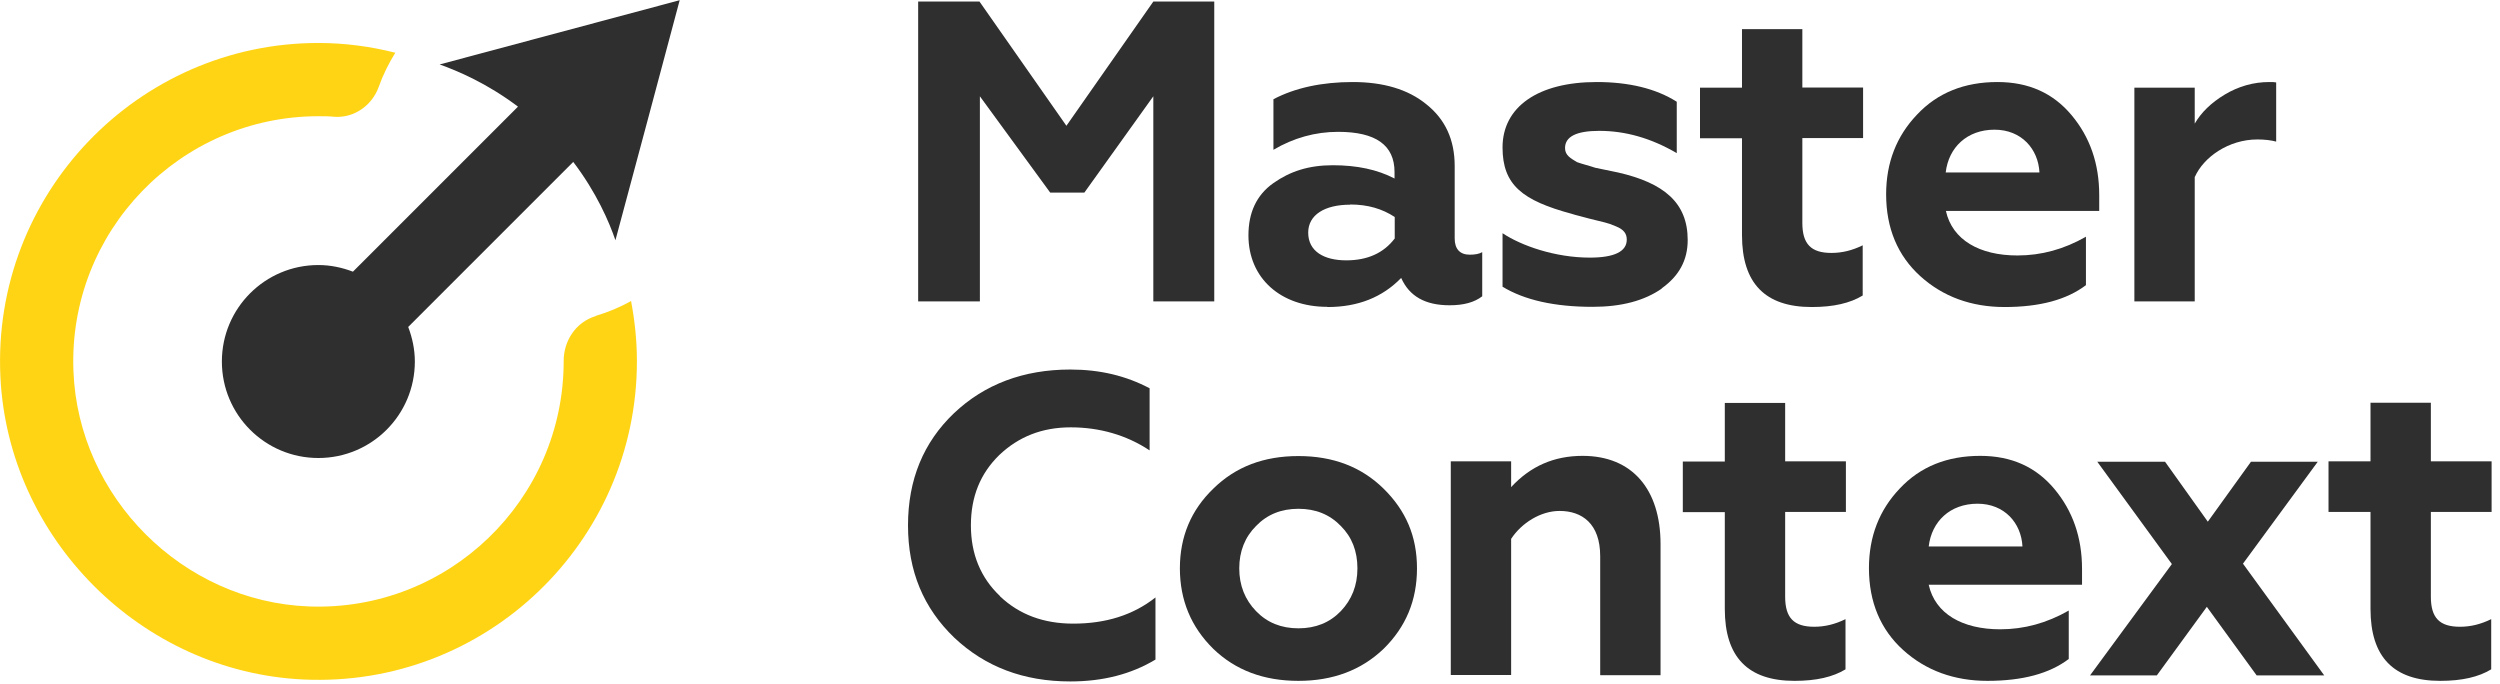
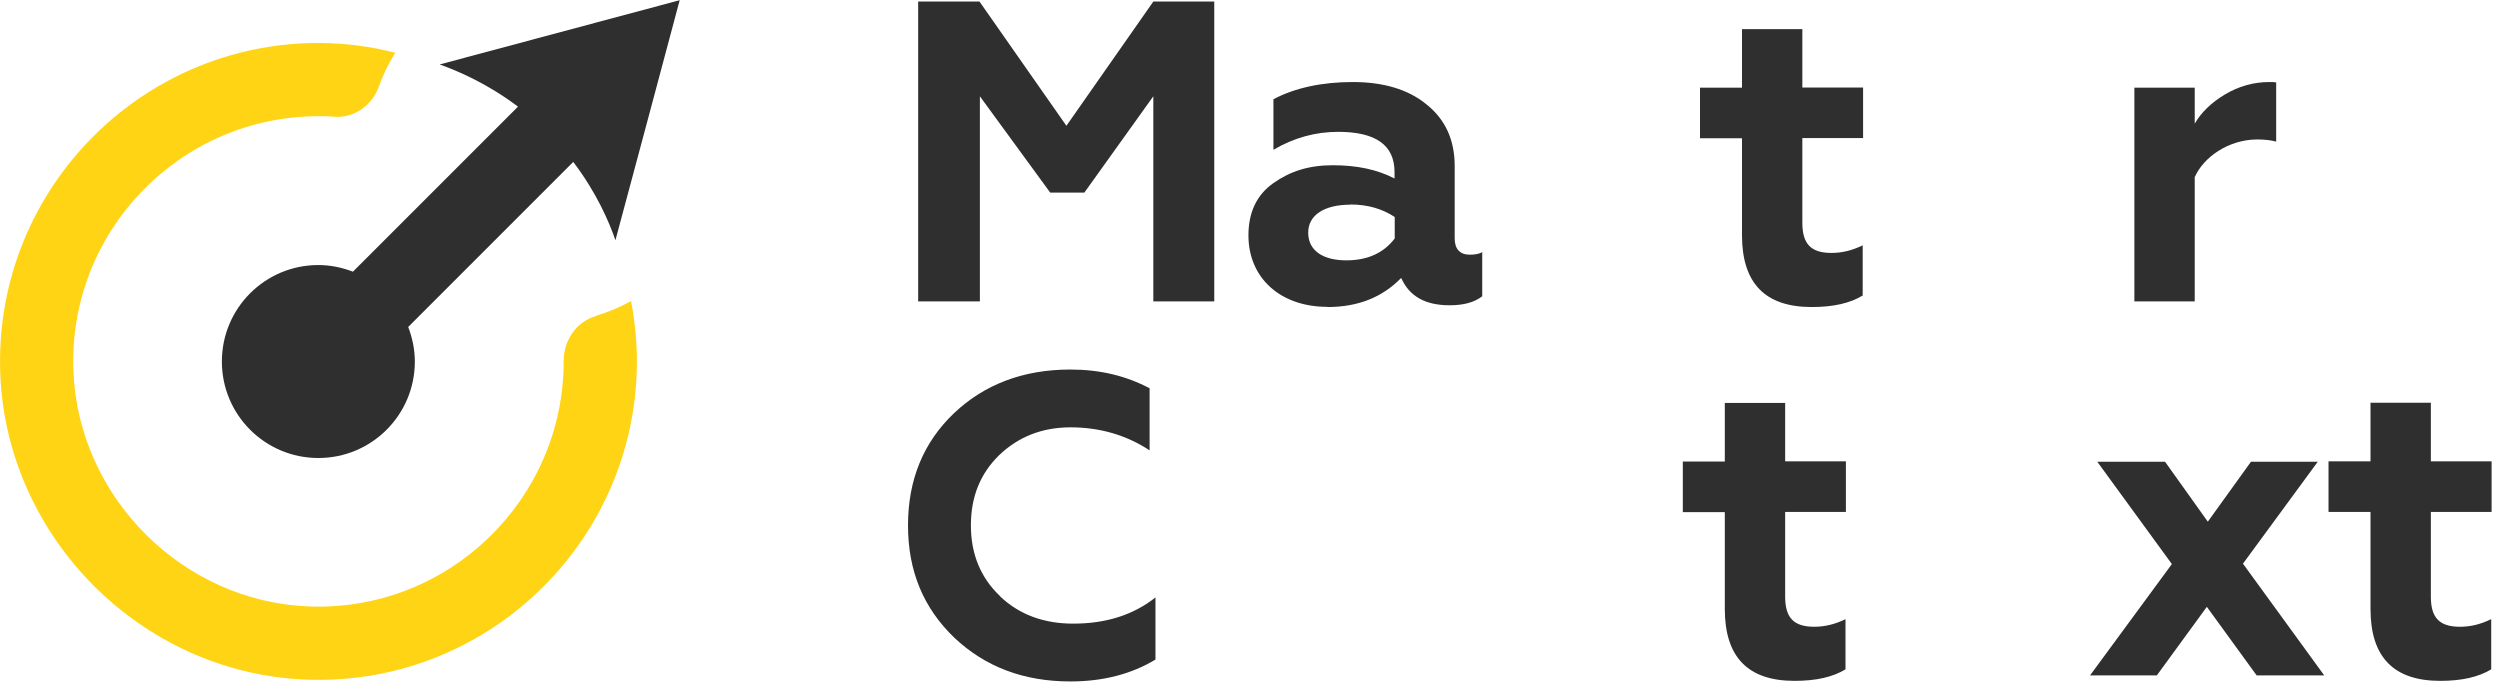
<svg xmlns="http://www.w3.org/2000/svg" width="128" height="35" viewBox="0 0 128 35" fill="none">
  <g clip-path="url(#clip0_1_213)">
    <path d="M50.17 4.93L53.77 9.86H55.52L59.05 4.93V15.43H62.17V0.08H59.05L54.6 6.44L50.15 0.08H47.01V15.43H50.17V4.93Z" fill="#2F2F2F" />
    <path d="M67.97 15.72C69.53 15.72 70.78 15.22 71.74 14.23C72.16 15.17 72.97 15.63 74.22 15.63C74.94 15.63 75.49 15.48 75.89 15.17V12.91C75.74 13 75.52 13.04 75.25 13.04C74.75 13.04 74.48 12.75 74.48 12.21V8.5C74.48 7.16 74 6.11 73.03 5.34C72.09 4.57 70.82 4.2 69.26 4.2C67.7 4.2 66.32 4.49 65.2 5.08V7.67C66.23 7.06 67.35 6.75 68.51 6.75C70.44 6.75 71.4 7.43 71.4 8.81V9.14C70.52 8.68 69.47 8.46 68.24 8.46C67.01 8.46 66.05 8.77 65.19 9.38C64.33 9.99 63.92 10.89 63.92 12.05C63.92 14.26 65.59 15.71 67.95 15.71L67.97 15.72ZM69.13 10.47C70.03 10.47 70.77 10.69 71.41 11.11V12.21C70.84 12.96 70.01 13.33 68.93 13.33C67.79 13.33 66.98 12.87 66.98 11.91C66.98 11.01 67.81 10.48 69.13 10.48V10.47Z" fill="#2F2F2F" />
-     <path d="M85.07 14.77C85.97 14.13 86.41 13.32 86.41 12.29C86.41 10.38 85.2 9.37 82.84 8.83L81.68 8.59C81.42 8.5 80.98 8.39 80.74 8.3C80.41 8.1 80.13 7.95 80.13 7.58C80.13 6.99 80.72 6.7 81.88 6.7C83.22 6.7 84.53 7.07 85.85 7.84V5.21C84.78 4.53 83.39 4.2 81.75 4.2C78.75 4.2 76.93 5.47 76.93 7.55C76.93 9.48 77.96 10.27 80.48 10.95C80.68 11.02 80.98 11.08 81.36 11.19L82.17 11.39C82.34 11.43 82.54 11.5 82.74 11.59C83.16 11.76 83.29 11.98 83.29 12.27C83.29 12.88 82.65 13.19 81.4 13.19C79.62 13.19 77.89 12.58 76.93 11.94V14.68C78.05 15.36 79.58 15.71 81.54 15.71C83.01 15.71 84.19 15.4 85.09 14.77H85.07Z" fill="#2F2F2F" />
    <path d="M92.28 1.49H89.19V4.49H87.04V7.08H89.19V12.04C89.19 14.5 90.37 15.72 92.76 15.72C93.88 15.72 94.73 15.52 95.37 15.13V12.56C94.84 12.82 94.32 12.95 93.77 12.95C92.72 12.95 92.28 12.49 92.28 11.41V7.07H95.39V4.48H92.28V1.49Z" fill="#2F2F2F" />
-     <path d="M102.63 15.72C104.43 15.72 105.81 15.35 106.8 14.6V12.12C105.68 12.76 104.52 13.08 103.29 13.08C101.36 13.08 99.96 12.29 99.63 10.8H107.48V9.99C107.48 8.37 107 7.01 106.06 5.89C105.12 4.77 103.87 4.2 102.27 4.2C100.58 4.2 99.2 4.75 98.15 5.87C97.1 6.97 96.57 8.33 96.57 9.95C96.57 11.68 97.16 13.09 98.32 14.14C99.48 15.19 100.93 15.72 102.64 15.72H102.63ZM102.12 6.64C103.5 6.64 104.36 7.63 104.42 8.83H99.62C99.77 7.54 100.72 6.64 102.12 6.64Z" fill="#2F2F2F" />
    <path d="M112.38 9.05C112.82 8.06 114.09 7.14 115.58 7.14C115.95 7.14 116.28 7.18 116.54 7.25V4.22C116.45 4.2 116.34 4.2 116.19 4.2C115.38 4.2 114.61 4.42 113.91 4.84C113.21 5.26 112.7 5.76 112.37 6.33V4.49H109.28V15.43H112.37V9.05H112.38Z" fill="#2F2F2F" />
    <path d="M51.2 30.52C50.21 29.58 49.71 28.37 49.71 26.9C49.71 25.43 50.19 24.25 51.16 23.3C52.15 22.36 53.35 21.88 54.82 21.88C56.29 21.88 57.67 22.27 58.86 23.06V19.88C57.65 19.24 56.32 18.92 54.8 18.92C52.41 18.92 50.41 19.67 48.84 21.16C47.28 22.65 46.49 24.56 46.49 26.9C46.49 29.24 47.28 31.13 48.86 32.65C50.44 34.14 52.41 34.89 54.8 34.89C56.47 34.89 57.91 34.52 59.16 33.77V30.59C58.02 31.49 56.62 31.93 54.95 31.93C53.44 31.93 52.19 31.47 51.2 30.53V30.52Z" fill="#2F2F2F" />
-     <path d="M66.48 23.35C64.7 23.35 63.26 23.9 62.12 25.02C60.98 26.12 60.41 27.48 60.41 29.1C60.41 30.72 60.98 32.1 62.12 33.22C63.26 34.32 64.71 34.86 66.48 34.86C68.25 34.86 69.7 34.31 70.84 33.22C71.98 32.1 72.55 30.74 72.55 29.1C72.55 27.46 71.98 26.14 70.84 25.02C69.7 23.9 68.25 23.35 66.48 23.35ZM68.65 31.29C68.08 31.88 67.36 32.17 66.48 32.17C65.6 32.17 64.88 31.88 64.31 31.29C63.74 30.7 63.45 29.97 63.45 29.1C63.45 28.23 63.74 27.5 64.31 26.93C64.88 26.34 65.6 26.05 66.48 26.05C67.36 26.05 68.08 26.34 68.65 26.93C69.22 27.5 69.5 28.22 69.5 29.1C69.5 29.98 69.21 30.7 68.65 31.29Z" fill="#2F2F2F" />
-     <path d="M81.93 28.5V34.57H85.02V27.86C85.02 25.05 83.57 23.34 81.03 23.34C79.56 23.34 78.36 23.87 77.37 24.94V23.62H74.28V34.56H77.37V27.59C77.9 26.78 78.88 26.16 79.85 26.16C80.99 26.16 81.93 26.8 81.93 28.48V28.5Z" fill="#2F2F2F" />
    <path d="M91.4 20.63H88.31V23.63H86.16V26.22H88.31V31.18C88.31 33.64 89.49 34.86 91.88 34.86C93 34.86 93.85 34.66 94.49 34.27V31.7C93.96 31.96 93.44 32.09 92.89 32.09C91.84 32.09 91.4 31.63 91.4 30.55V26.21H94.51V23.62H91.4V20.62V20.63Z" fill="#2F2F2F" />
-     <path d="M101.75 34.86C103.55 34.86 104.93 34.49 105.92 33.74V31.26C104.8 31.9 103.64 32.22 102.41 32.22C100.48 32.22 99.08 31.43 98.75 29.94H106.6V29.13C106.6 27.51 106.12 26.15 105.18 25.03C104.24 23.91 102.99 23.34 101.39 23.34C99.7 23.34 98.32 23.89 97.27 25.01C96.22 26.11 95.69 27.47 95.69 29.09C95.69 30.82 96.28 32.23 97.44 33.28C98.6 34.33 100.05 34.86 101.76 34.86H101.75ZM101.25 25.79C102.63 25.79 103.49 26.78 103.55 27.98H98.75C98.9 26.69 99.85 25.79 101.25 25.79Z" fill="#2F2F2F" />
    <path d="M115.25 23.64L113.04 26.71L110.85 23.64H107.38L111.2 28.88L107.01 34.58H110.43L112.99 31.07L115.54 34.58H119L114.84 28.86L118.67 23.64H115.25Z" fill="#2F2F2F" />
    <path d="M121.37 31.18C121.37 33.64 122.55 34.86 124.94 34.86C126.06 34.86 126.91 34.66 127.55 34.27V31.7C127.02 31.96 126.5 32.09 125.95 32.09C124.9 32.09 124.46 31.63 124.46 30.55V26.21H127.57V23.62H124.46V20.62H121.37V23.62H119.22V26.21H121.37V31.17V31.18Z" fill="#2F2F2F" />
    <path d="M26.52 5.46L18.07 13.91C17.52 13.7 16.93 13.57 16.3 13.57C13.57 13.57 11.36 15.78 11.36 18.51C11.36 21.24 13.57 23.45 16.3 23.45C19.03 23.45 21.24 21.24 21.24 18.51C21.24 17.89 21.11 17.29 20.9 16.74L29.35 8.29C30.55 9.87 31.19 11.37 31.51 12.3C32.61 8.2 33.71 4.11 34.8 0.01L22.51 3.3C23.43 3.63 24.93 4.26 26.52 5.46Z" fill="#2F2F2F" />
    <path d="M30.51 16.18C29.5 16.48 28.86 17.43 28.86 18.48C28.86 18.48 28.86 18.49 28.86 18.5C28.86 25.59 22.96 31.32 15.81 31.05C9.35 30.8 4.01 25.46 3.76 19C3.48 11.85 9.22 5.95 16.31 5.95C16.58 5.95 16.85 5.95 17.12 5.98C18.13 6.05 19.05 5.4 19.39 4.45C19.61 3.83 19.9 3.25 20.24 2.7C18.98 2.38 17.66 2.2 16.3 2.2C7.06 2.2 -0.42 9.94 0.02 19.28C0.41 27.57 7.23 34.4 15.53 34.79C24.87 35.23 32.61 27.75 32.61 18.5C32.61 17.44 32.5 16.41 32.31 15.41C31.75 15.73 31.14 15.98 30.51 16.17V16.18Z" fill="#FFD415" />
  </g>
  <defs>
    <clipPath id="clip0_1_213">
      <rect width="128" height="35" fill="white" />
    </clipPath>
  </defs>
</svg>